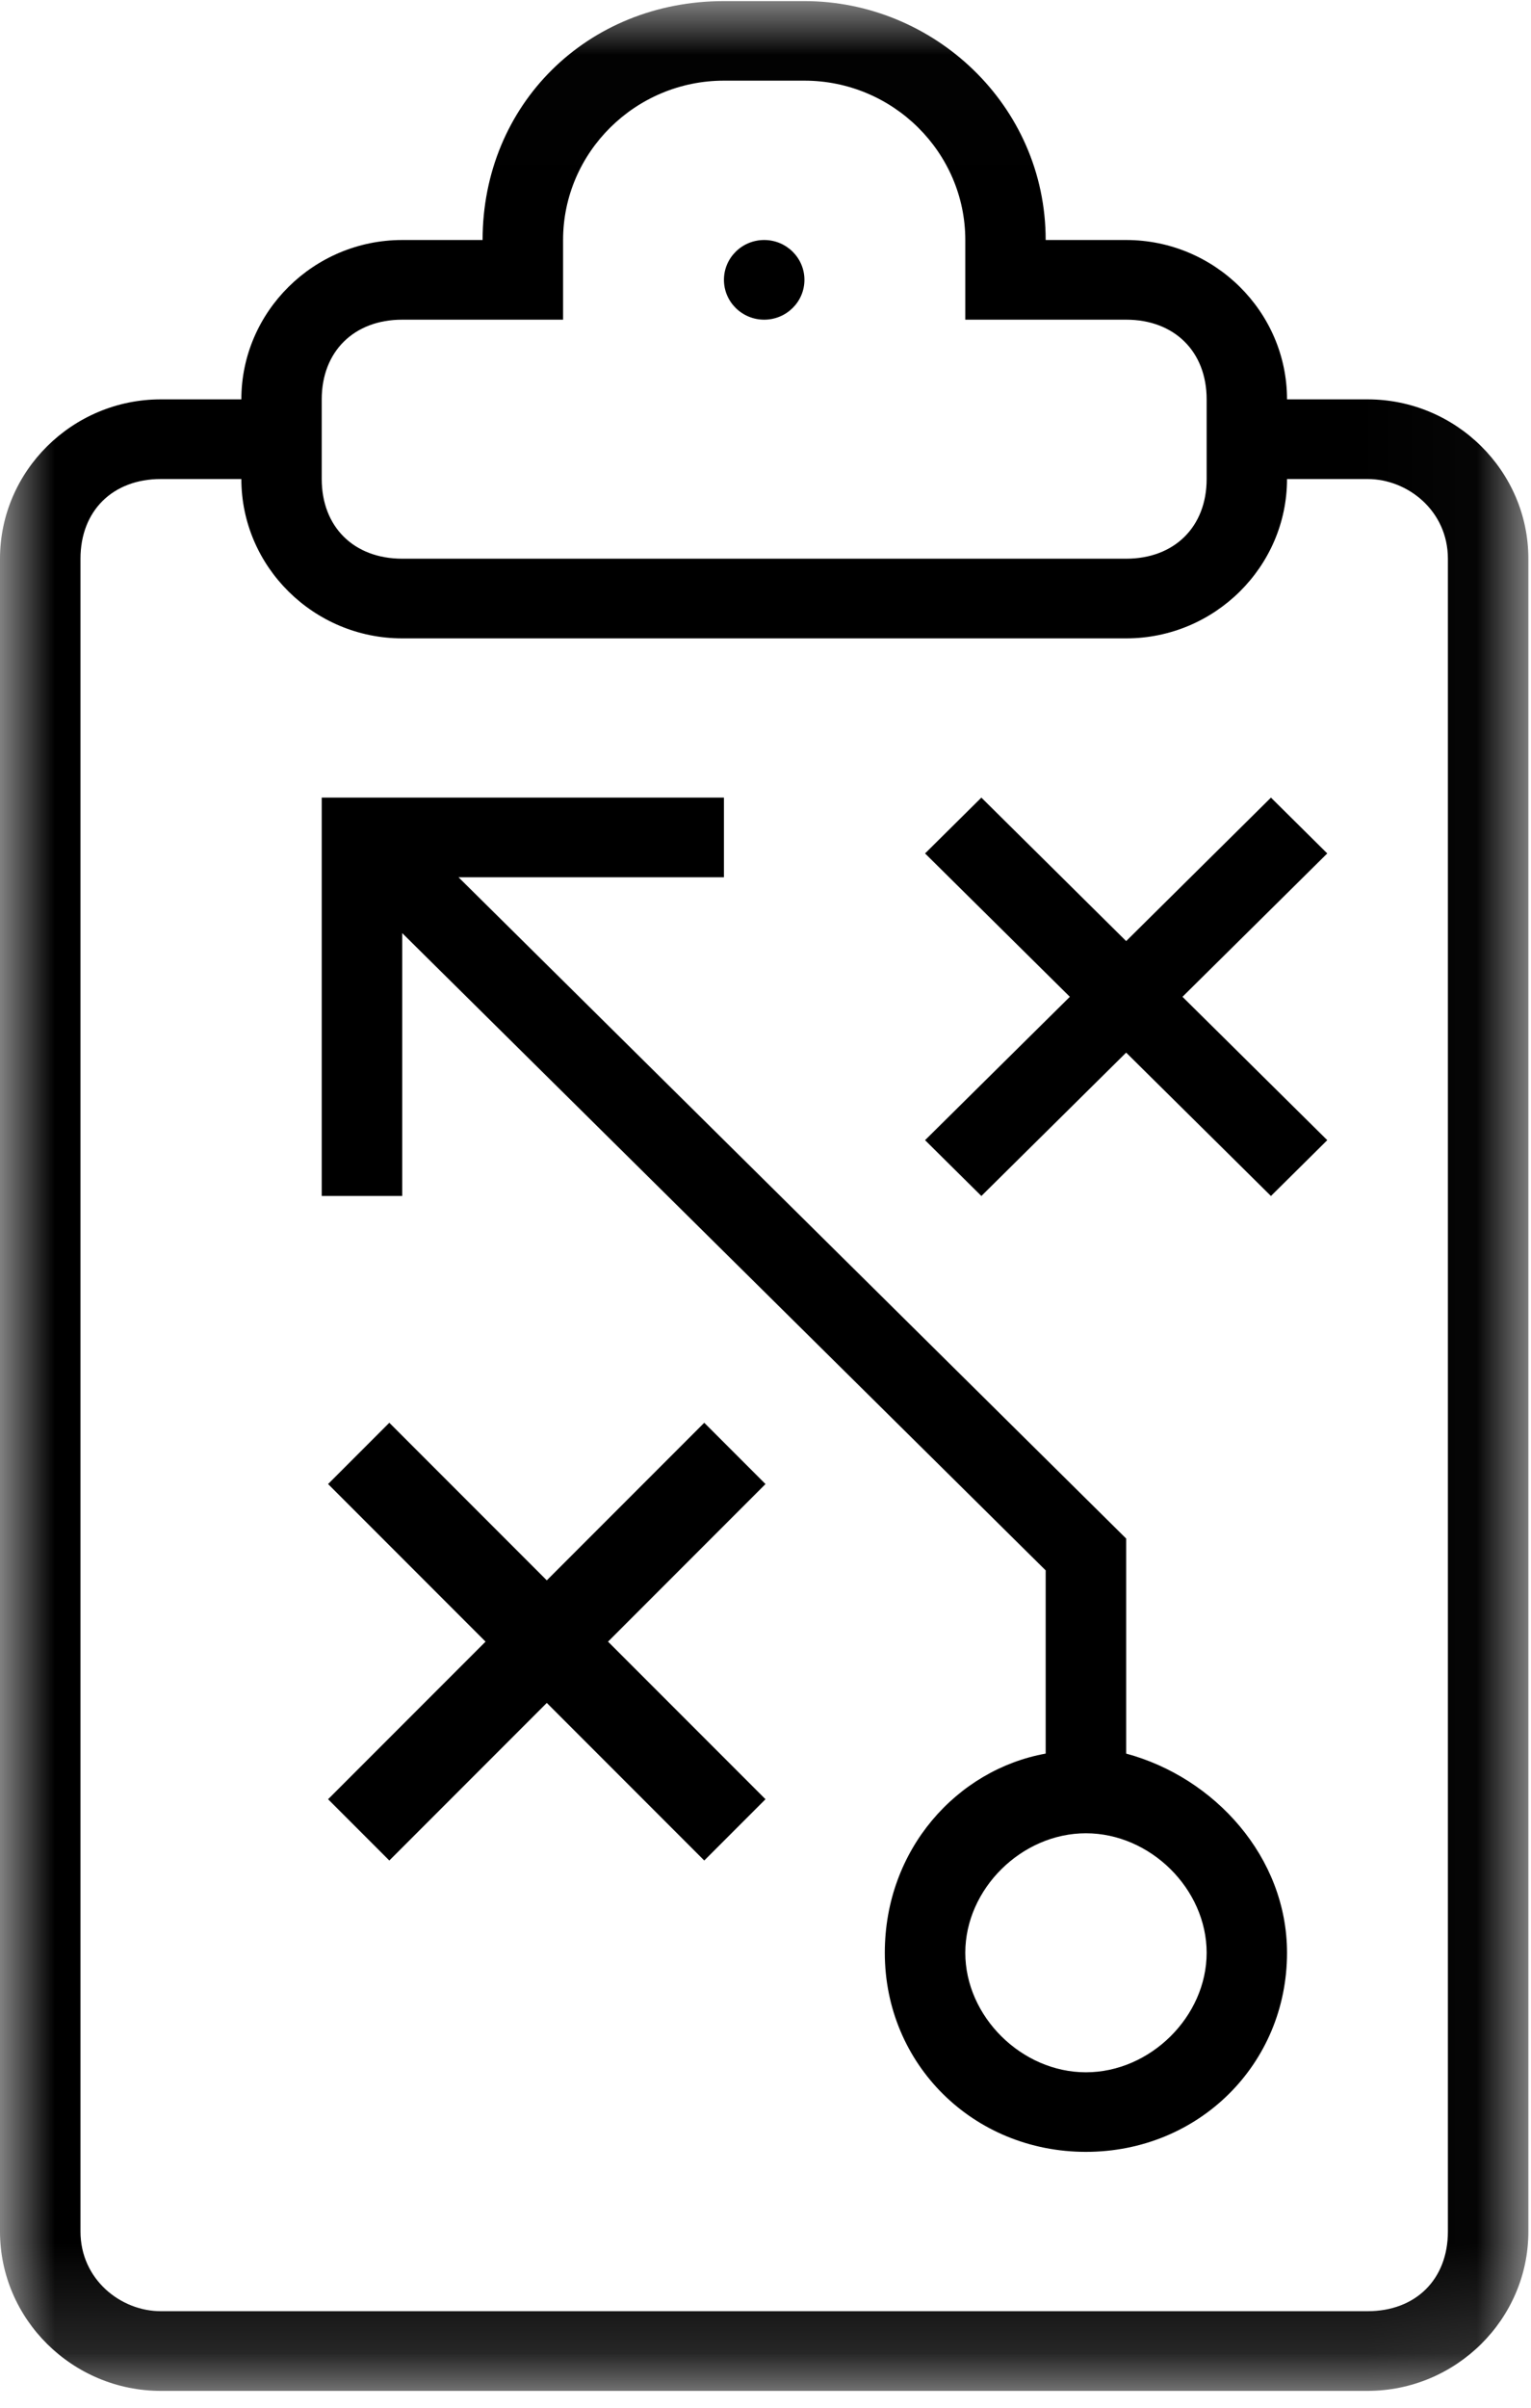
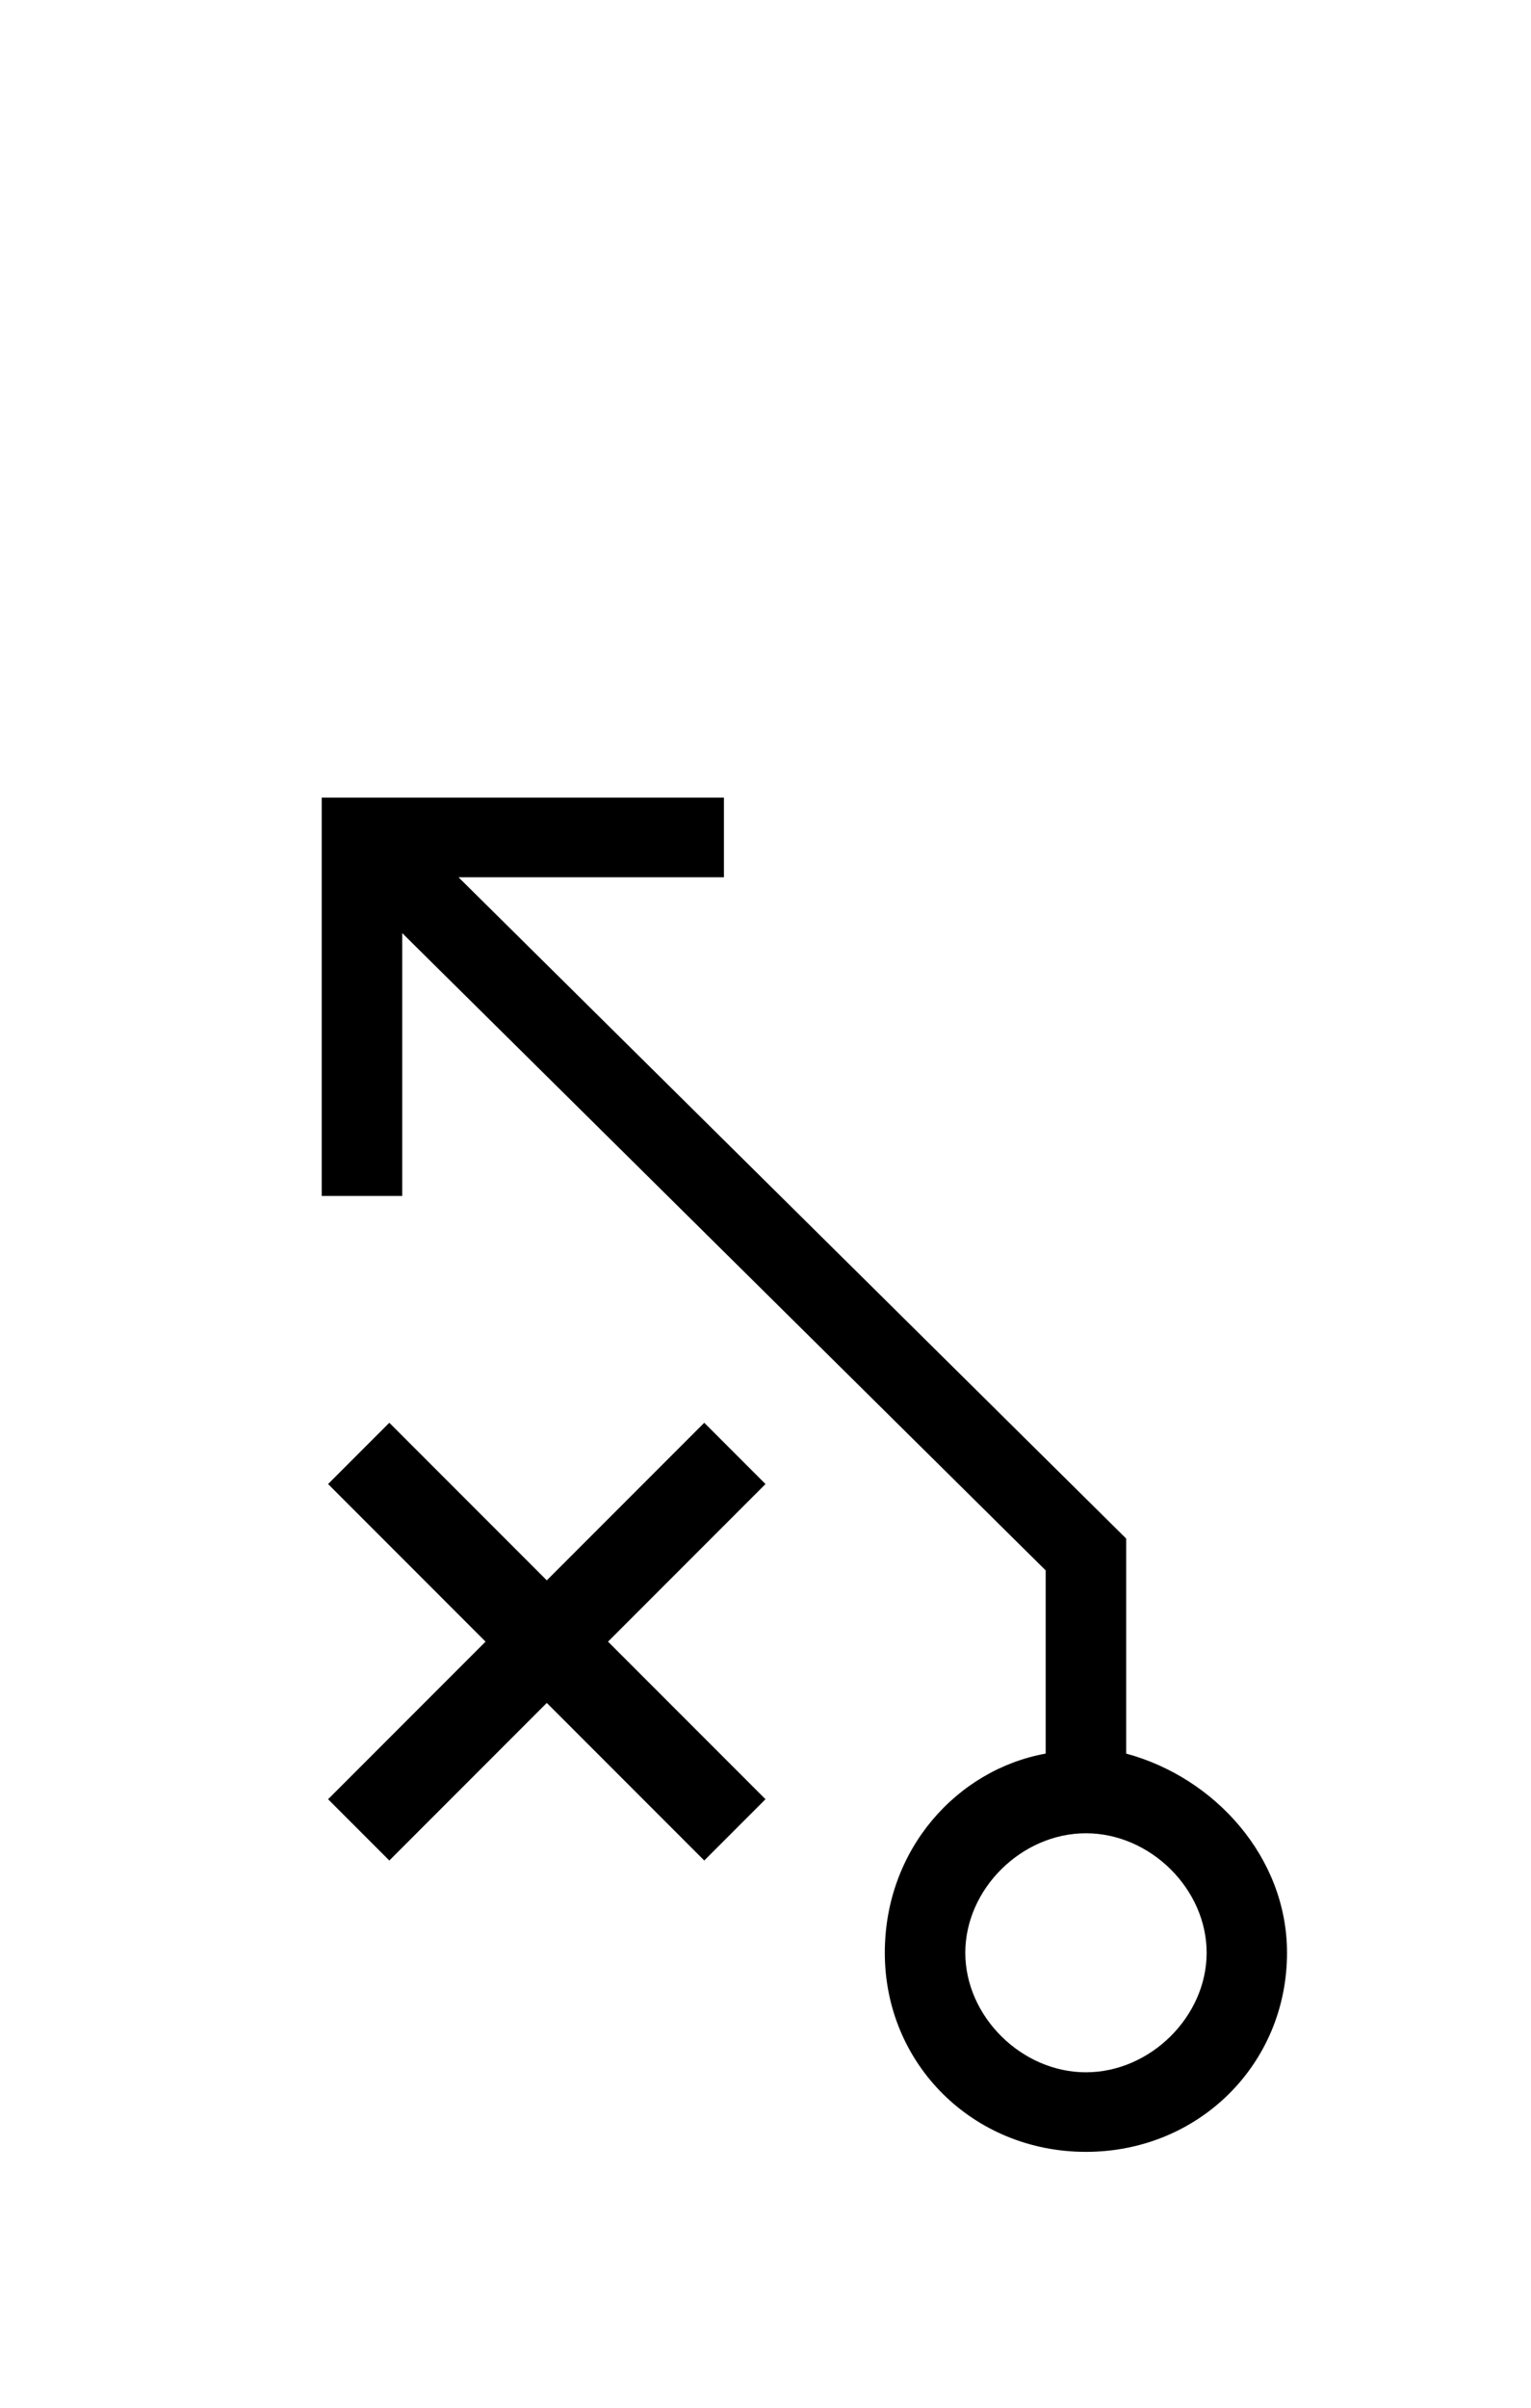
<svg xmlns="http://www.w3.org/2000/svg" xmlns:xlink="http://www.w3.org/1999/xlink" width="14px" height="22px" viewBox="0 0 14 22" version="1.1">
  <title>leikskýrsla</title>
  <desc>Created with Sketch.</desc>
  <defs>
-     <polygon id="path-1" points="0 0.01 13.976 0.01 13.976 21.846 0 21.846" />
-   </defs>
+     </defs>
  <g id="MÓT" stroke="none" stroke-width="1" fill="none" fill-rule="evenodd">
    <g id="mot-pepsideild-2-umferðaröð" transform="translate(-813, -991)">
      <g id="leikskýrsla" transform="translate(813, 991)">
        <polygon id="Fill-1" fill="#000000" points="6.44 13 5 14.44 3.56 13 3 13.56 4.44 15 3 16.44 3.56 17 5 15.56 6.44 17 7 16.44 5.56 15 7 13.56" />
        <g id="Group-11">
-           <path d="M6.988,2.193 C7.191,2.193 7.356,2.356 7.356,2.557 C7.356,2.758 7.191,2.921 6.988,2.921 C6.785,2.921 6.62,2.758 6.62,2.557 C6.62,2.356 6.785,2.193 6.988,2.193" id="Fill-2" fill="#000000" />
          <path d="M9.93,18.935 C9.342,18.935 8.827,18.425 8.827,17.843 C8.827,17.26 9.342,16.751 9.93,16.751 C10.519,16.751 11.034,17.26 11.034,17.843 C11.034,18.425 10.519,18.935 9.93,18.935 M10.298,16.023 L10.298,14.058 L4.193,8.016 L6.62,8.016 L6.62,7.288 L2.942,7.288 L2.942,10.928 L3.678,10.928 L3.678,8.526 L9.562,14.349 L9.562,16.023 C8.753,16.169 8.091,16.897 8.091,17.843 C8.091,18.862 8.9,19.662 9.93,19.662 C10.96,19.662 11.769,18.862 11.769,17.843 C11.769,16.969 11.107,16.241 10.298,16.023" id="Fill-4" fill="#000000" />
          <g id="Group-8">
            <mask id="mask-2" fill="white">
              <use xlink:href="#path-1" />
            </mask>
            <g id="Clip-7" />
-             <path d="M13.24,20.39 C13.24,20.827 12.946,21.118 12.505,21.118 L1.471,21.118 C1.103,21.118 0.736,20.827 0.736,20.39 L0.736,5.105 C0.736,4.668 1.03,4.377 1.471,4.377 L2.207,4.377 C2.207,5.178 2.869,5.833 3.678,5.833 L10.298,5.833 C11.107,5.833 11.769,5.178 11.769,4.377 L12.505,4.377 C12.873,4.377 13.24,4.668 13.24,5.105 L13.24,20.39 Z M2.942,3.649 C2.942,3.212 3.237,2.921 3.678,2.921 L5.149,2.921 L5.149,2.193 C5.149,1.392 5.811,0.737 6.62,0.737 L7.356,0.737 C8.165,0.737 8.827,1.392 8.827,2.193 L8.827,2.921 L10.298,2.921 C10.739,2.921 11.034,3.212 11.034,3.649 L11.034,4.377 C11.034,4.814 10.739,5.105 10.298,5.105 L3.678,5.105 C3.236,5.105 2.942,4.814 2.942,4.377 L2.942,3.649 Z M12.505,3.649 L11.769,3.649 C11.769,2.848 11.107,2.193 10.298,2.193 L9.562,2.193 C9.562,0.956 8.533,0.01 7.356,0.01 L6.62,0.01 C5.37,0.01 4.413,0.956 4.413,2.193 L3.678,2.193 C2.869,2.193 2.207,2.848 2.207,3.649 L1.471,3.649 C0.662,3.649 -1.92307692e-05,4.304 -1.92307692e-05,5.105 L-1.92307692e-05,20.39 C-1.92307692e-05,21.191 0.662,21.846 1.471,21.846 L12.505,21.846 C13.314,21.846 13.976,21.191 13.976,20.39 L13.976,5.105 C13.976,4.304 13.314,3.649 12.505,3.649 Z" id="Fill-6" fill="#000000" mask="url(#mask-2)" />
          </g>
-           <polygon id="Fill-9" fill="#000000" points="11.622 7.288 10.298 8.599 8.974 7.288 8.459 7.798 9.783 9.108 8.459 10.418 8.974 10.928 10.298 9.618 11.622 10.928 12.137 10.418 10.813 9.108 12.137 7.798" />
        </g>
      </g>
    </g>
  </g>
</svg>